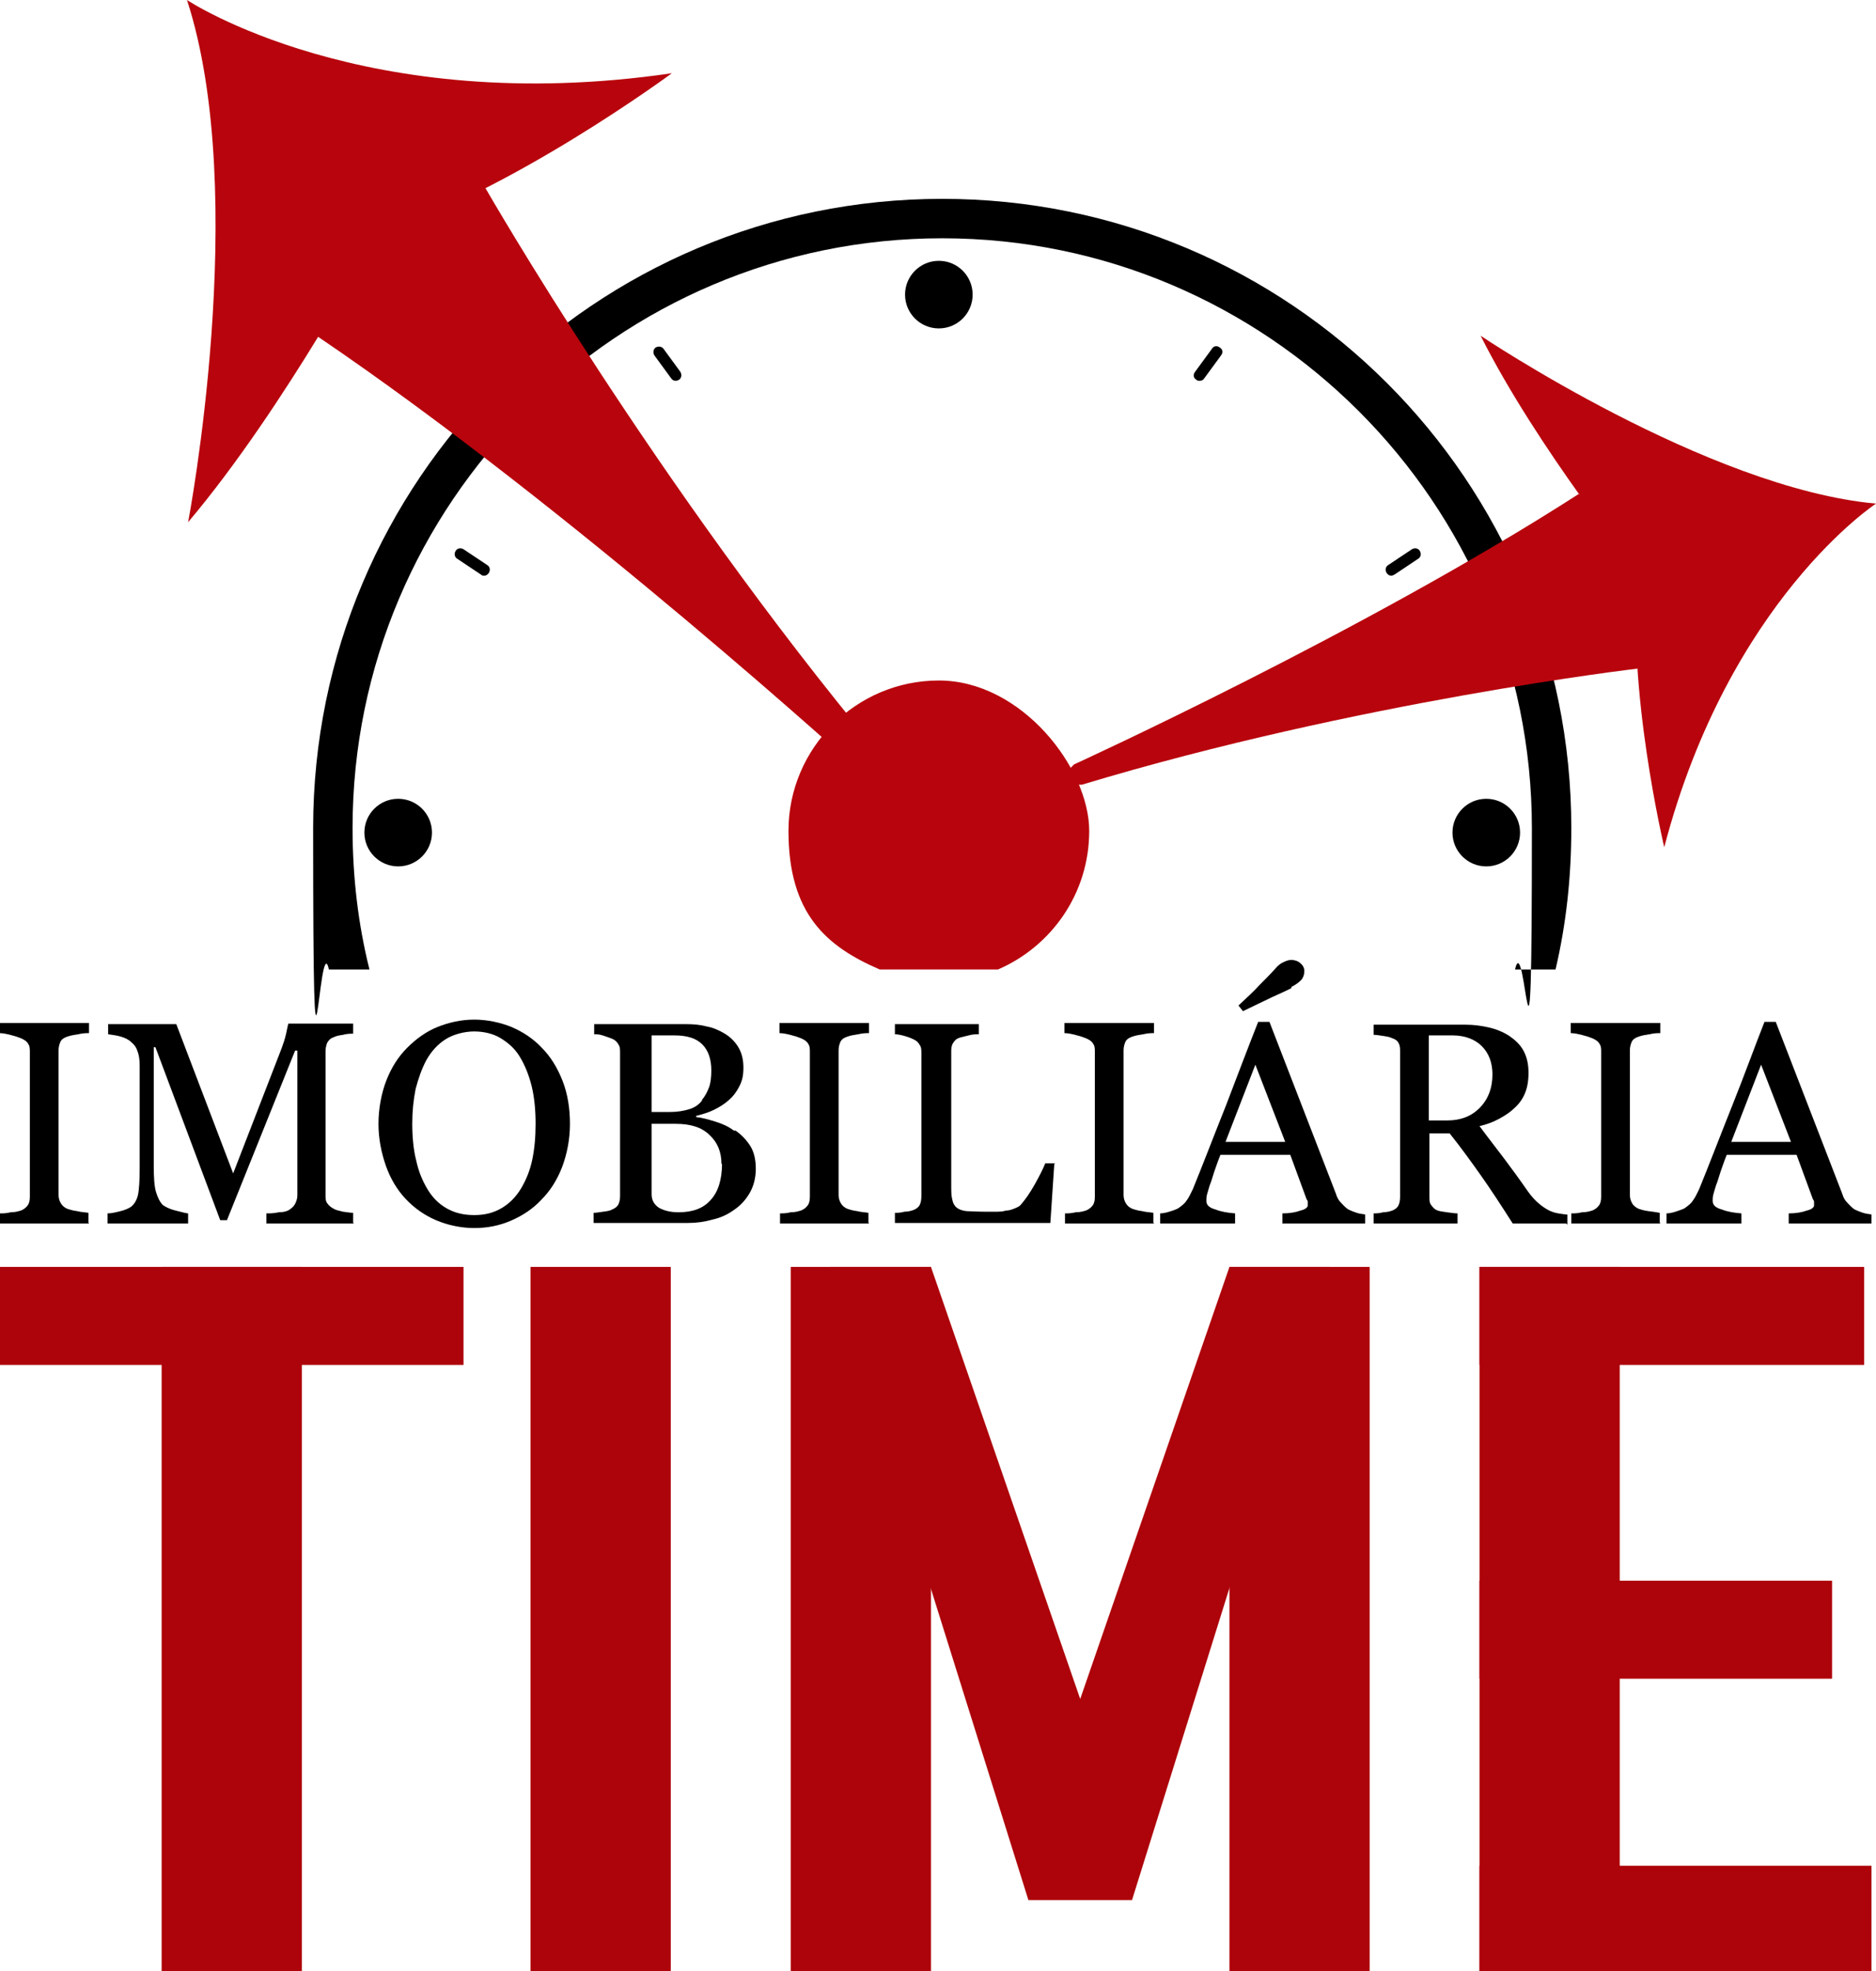
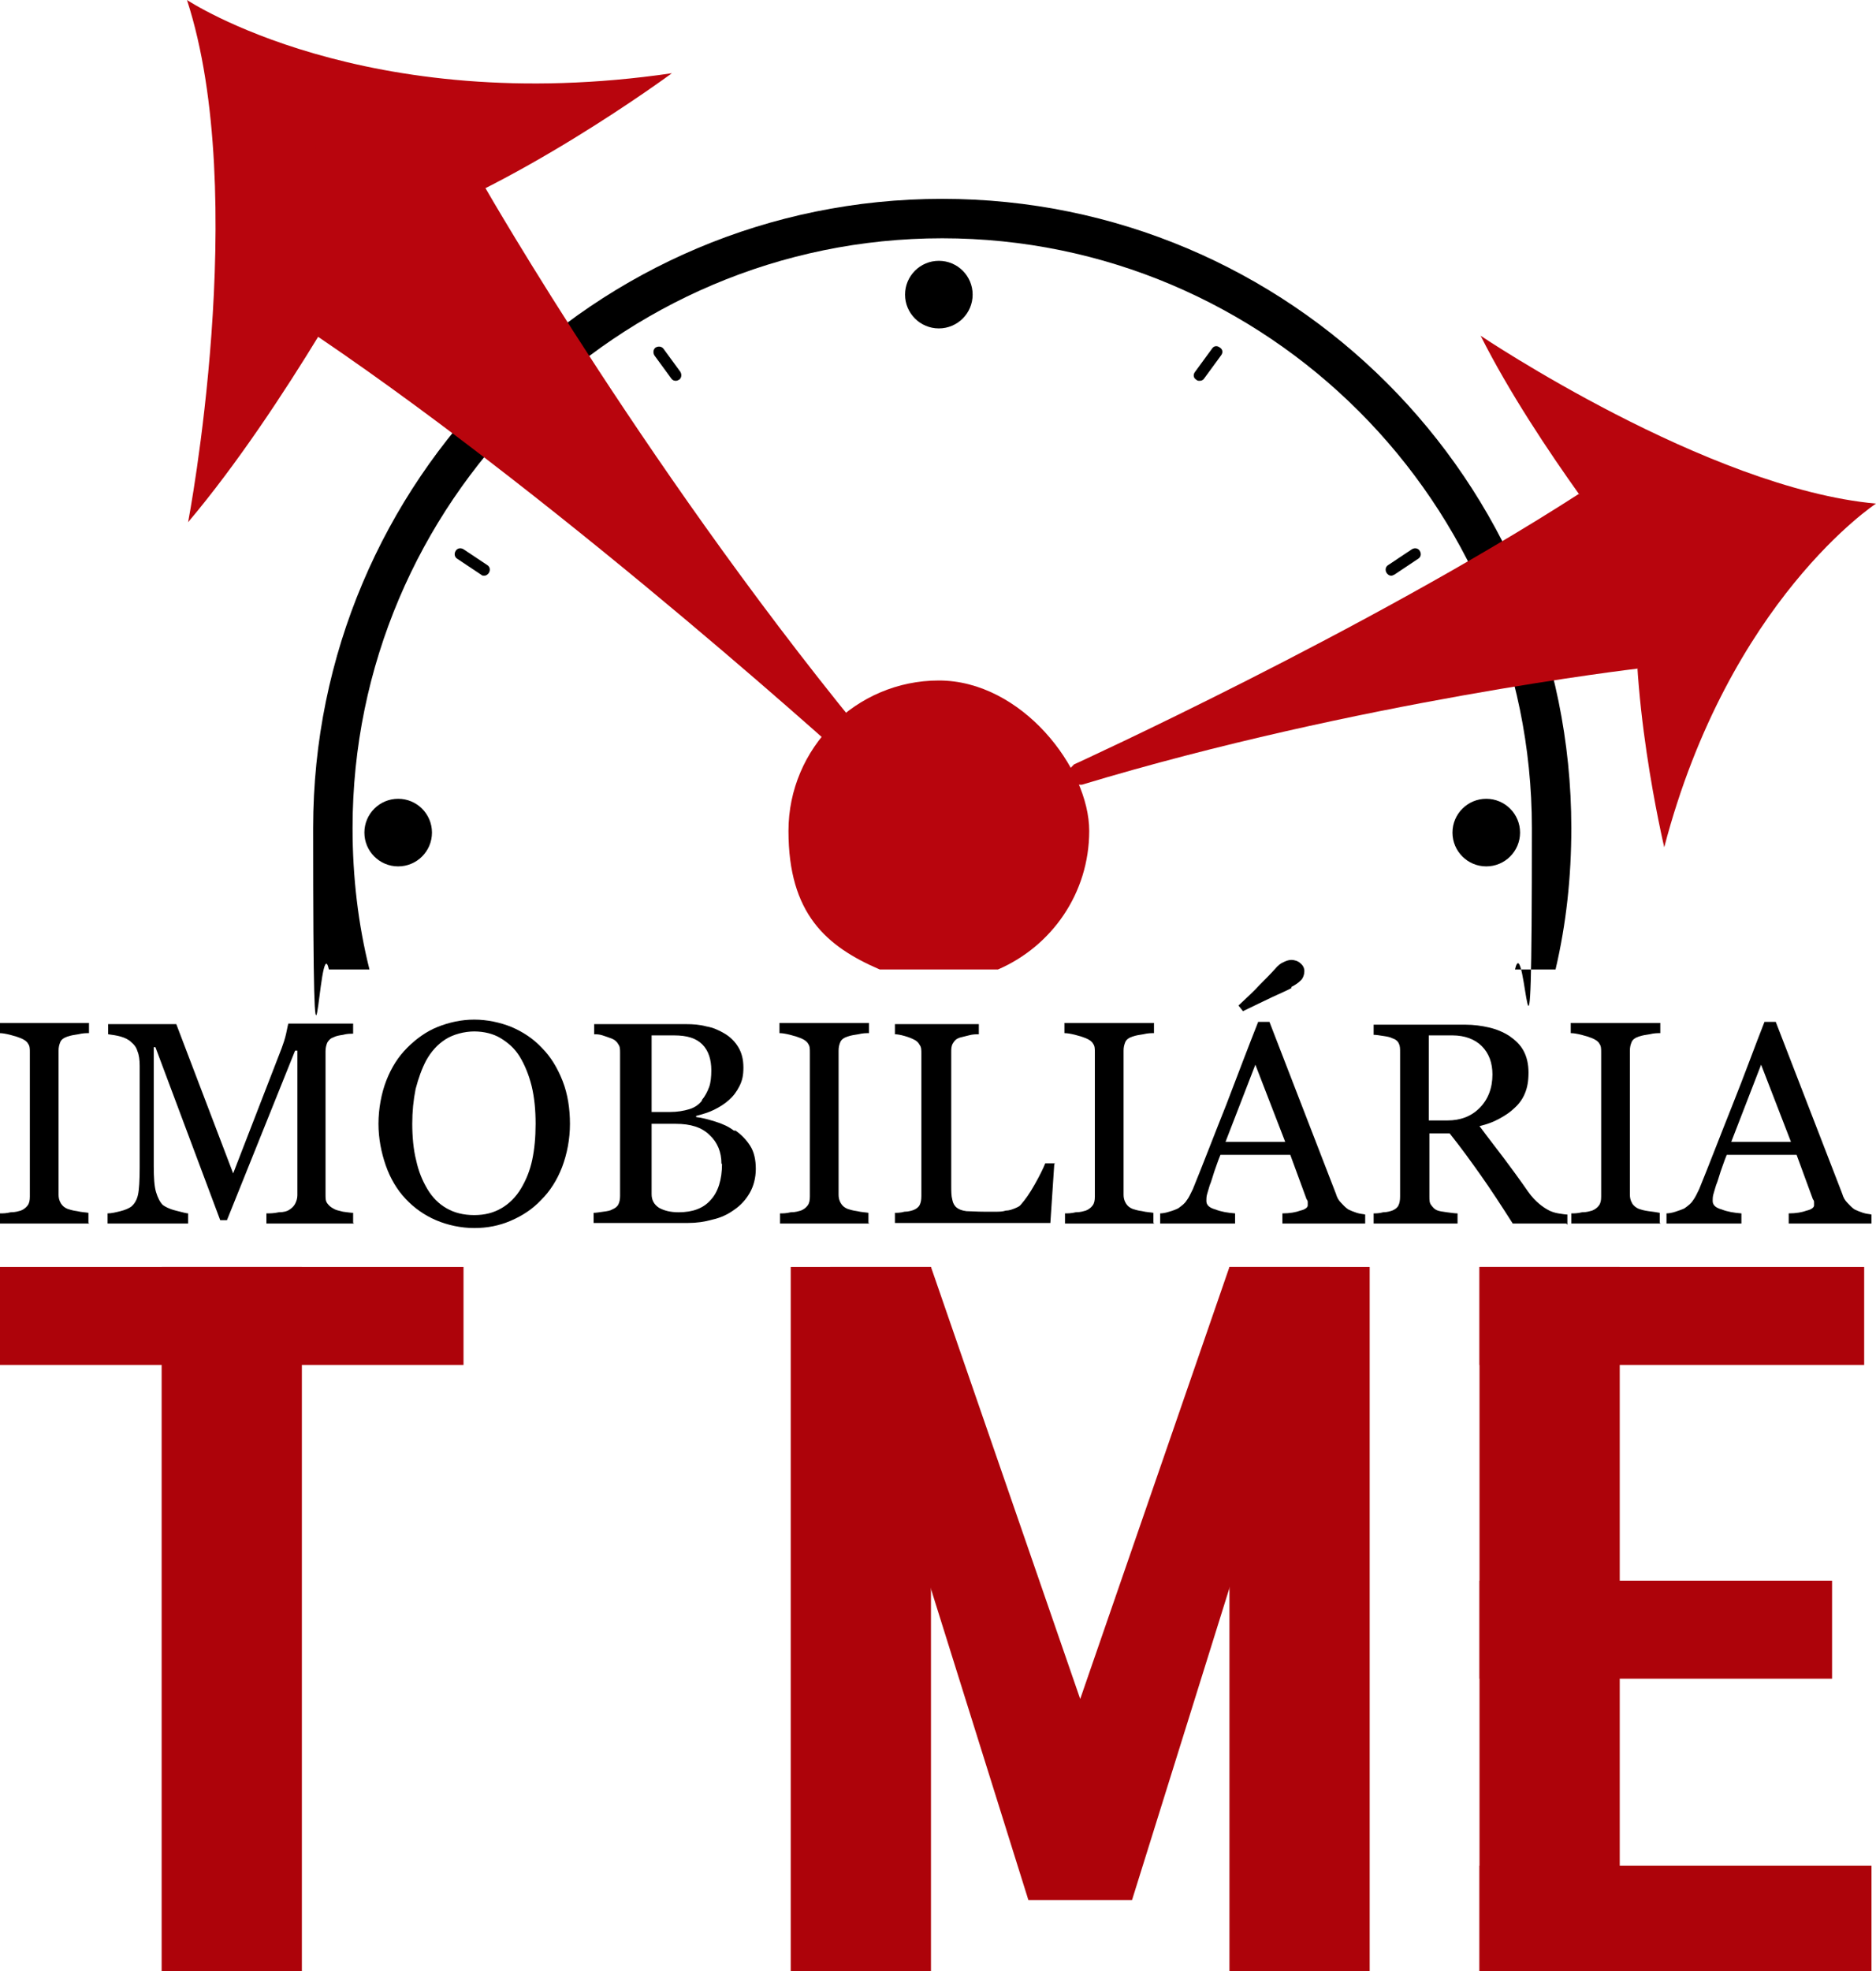
<svg xmlns="http://www.w3.org/2000/svg" id="Camada_2" version="1.1" viewBox="0 0 333.1 349.9">
  <defs>
    <style>
      .st0 {
        fill: #ad030a;
      }

      .st1 {
        fill: #b8050d;
      }
    </style>
  </defs>
  <g>
    <g>
      <path d="M15.9,217.2H0v-1.8c.5,0,1.1,0,1.9-.2.9,0,1.4-.2,1.8-.3.5-.2.9-.5,1.2-.9s.4-.9.4-1.6v-25.6c0-.6,0-1.1-.3-1.5-.2-.4-.6-.7-1.3-1-.5-.2-1.1-.4-1.9-.6s-1.4-.3-1.9-.3v-1.8h15.9v1.8c-.5,0-1.1,0-1.9.2-.7.1-1.3.2-1.9.4-.6.2-1.1.5-1.3,1-.2.5-.3.9-.3,1.5v25.6c0,.5.1,1,.4,1.5s.7.8,1.2,1c.3.1.9.3,1.7.4.8.2,1.5.2,2,.3v1.8h0Z" />
      <path d="M62.9,217.2h-15.6v-1.8c.6,0,1.3,0,2.2-.2.9,0,1.5-.2,1.8-.4.5-.3.9-.7,1.1-1.1.2-.4.4-.9.4-1.5v-25.7h-.4l-12.1,30.1h-1.2l-11.5-30.7h-.3v21.1c0,2,.1,3.6.4,4.6s.7,1.8,1.2,2.3c.4.3,1.1.7,2.3,1,1.2.3,1.9.5,2.2.5v1.8h-14.3v-1.8c.7,0,1.5-.2,2.3-.4.8-.2,1.5-.5,1.9-.8.6-.5,1-1.2,1.2-2.1s.3-2.6.3-4.8v-18.1c0-1-.1-1.9-.4-2.6-.2-.7-.6-1.2-1.1-1.6-.5-.5-1.2-.8-1.9-1-.7-.2-1.5-.3-2.2-.4v-1.8h12.1l10.1,26.5,8.6-22.2c.3-.8.6-1.7.8-2.6.2-.9.3-1.5.4-1.8h11.5v1.8c-.5,0-1.1,0-1.8.2-.7.1-1.2.2-1.6.4-.6.2-.9.5-1.2,1-.2.5-.3,1-.3,1.5v25.5c0,.6,0,1.1.3,1.5s.6.7,1.2,1c.3.2.8.3,1.6.5.8.1,1.4.2,1.8.2v1.8h0Z" />
      <path d="M96.2,186c1.6,1.6,2.8,3.6,3.7,5.9s1.3,4.9,1.3,7.6-.5,5.3-1.4,7.7c-.9,2.3-2.1,4.2-3.7,5.8-1.5,1.6-3.3,2.8-5.4,3.7s-4.2,1.3-6.5,1.3-4.7-.5-6.8-1.4c-2.1-.9-3.9-2.2-5.4-3.8-1.5-1.6-2.7-3.6-3.5-5.9s-1.3-4.8-1.3-7.4.5-5.4,1.4-7.7c.9-2.3,2.1-4.2,3.7-5.8,1.6-1.6,3.4-2.9,5.4-3.7s4.2-1.3,6.5-1.3,4.6.5,6.6,1.3c2.1.9,3.9,2.1,5.4,3.7h0ZM92.5,211c.9-1.5,1.6-3.2,2-5.1.4-1.9.6-4,.6-6.4s-.2-4.6-.7-6.7c-.5-2-1.2-3.7-2.1-5.2s-2.1-2.5-3.4-3.3-3-1.2-4.7-1.2-3.7.5-5.1,1.4c-1.4.9-2.5,2.1-3.4,3.7-.8,1.5-1.4,3.2-1.9,5.1-.4,2-.6,4-.6,6.2s.2,4.6.7,6.5c.4,1.9,1.1,3.6,2,5.1.9,1.5,2,2.6,3.4,3.4,1.4.8,3,1.2,4.9,1.2s3.4-.4,4.8-1.2c1.4-.8,2.6-2,3.5-3.5h0Z" />
      <path d="M130.6,200.7c1,.7,1.9,1.6,2.6,2.7.7,1.1,1,2.5,1,4.1s-.4,3.1-1.1,4.3c-.7,1.2-1.6,2.2-2.8,3-1.1.8-2.4,1.4-3.8,1.7-1.4.4-2.8.6-4.4.6h-16.7v-1.8c.4,0,1-.1,1.7-.2.8-.1,1.3-.2,1.6-.4.5-.2.9-.5,1.1-.9s.3-.9.3-1.5v-25.4c0-.6,0-1.1-.3-1.5-.2-.4-.6-.8-1.1-1-.5-.2-1.1-.4-1.7-.6s-1.1-.2-1.5-.2v-1.8h16.3c1.3,0,2.5.1,3.6.4,1.2.2,2.3.7,3.3,1.3,1,.6,1.8,1.4,2.4,2.4.6,1,.9,2.2.9,3.6s-.2,2.3-.7,3.3-1.1,1.8-1.9,2.5c-.8.7-1.6,1.2-2.6,1.7-1,.5-2.1.8-3.2,1.1v.2c1,.1,2.1.4,3.4.8,1.3.4,2.4.9,3.3,1.6h0ZM124.6,195.3c.6-.7,1-1.5,1.3-2.3s.4-1.9.4-3c0-1.9-.5-3.5-1.6-4.6s-2.7-1.6-5-1.6-1.2,0-2,0c-.8,0-1.5,0-2,0v13.6h3.2c1.4,0,2.5-.2,3.5-.5,1-.3,1.8-.9,2.3-1.6h0ZM128.1,206.6c0-2.1-.7-3.8-2.1-5.1-1.4-1.4-3.4-2-6-2s-2,0-2.7,0c-.7,0-1.3,0-1.6,0v12.5c0,1,.4,1.8,1.3,2.4.9.5,2,.8,3.5.8,2.5,0,4.4-.7,5.7-2.2,1.3-1.4,2-3.6,2-6.4h0Z" />
      <path d="M154.4,217.2h-15.9v-1.8c.5,0,1.1,0,1.9-.2.9,0,1.4-.2,1.8-.3.5-.2.9-.5,1.2-.9s.4-.9.4-1.6v-25.6c0-.6,0-1.1-.3-1.5-.2-.4-.6-.7-1.3-1-.5-.2-1.1-.4-1.9-.6s-1.4-.3-1.9-.3v-1.8h15.9v1.8c-.5,0-1.1,0-1.9.2-.7.1-1.3.2-1.9.4-.6.2-1.1.5-1.3,1-.2.5-.3.9-.3,1.5v25.6c0,.5.1,1,.4,1.5s.7.8,1.2,1c.3.1.9.3,1.7.4.8.2,1.5.2,2,.3v1.8h0Z" />
      <path d="M187.2,206.6l-.7,10.5h-27.6v-1.8c.4,0,1,0,1.7-.2.7,0,1.3-.2,1.6-.3.5-.2.9-.5,1.1-.9.2-.4.3-.9.3-1.6v-25.3c0-.6,0-1.1-.3-1.5-.2-.4-.6-.8-1.1-1-.4-.2-.9-.4-1.6-.6-.7-.2-1.3-.3-1.7-.3v-1.8h14.9v1.8c-.5,0-1.1,0-1.8.2s-1.3.3-1.6.4c-.6.2-.9.5-1.2,1s-.3,1-.3,1.5v23.7c0,1.1,0,1.9.2,2.6.1.6.4,1.1.8,1.4.4.3.9.5,1.7.6.7,0,1.8.1,3.2.1s1.3,0,1.9,0c.7,0,1.3,0,1.9-.2.6,0,1.1-.2,1.6-.4s.9-.4,1.1-.7c.7-.8,1.5-1.9,2.4-3.5.9-1.6,1.5-2.8,1.9-3.8h1.8,0Z" />
      <path d="M205,217.2h-15.9v-1.8c.5,0,1.1,0,1.9-.2.9,0,1.4-.2,1.8-.3.5-.2.9-.5,1.2-.9s.4-.9.4-1.6v-25.6c0-.6,0-1.1-.3-1.5-.2-.4-.6-.7-1.3-1-.5-.2-1.1-.4-1.9-.6s-1.4-.3-1.9-.3v-1.8h15.9v1.8c-.5,0-1.1,0-1.9.2-.7.1-1.3.2-1.9.4-.6.2-1.1.5-1.3,1-.2.5-.3.9-.3,1.5v25.6c0,.5.1,1,.4,1.5s.7.8,1.2,1c.3.1.9.3,1.7.4.8.2,1.5.2,2,.3v1.8h0Z" />
      <path d="M242.4,217.2h-14.7v-1.8c1.3,0,2.4-.2,3.2-.5.9-.2,1.3-.6,1.3-.9s0-.3,0-.5c0-.2,0-.4-.2-.6l-2.9-7.9h-12.4c-.5,1.2-.8,2.2-1.1,3-.3.9-.5,1.7-.8,2.4-.2.7-.4,1.3-.5,1.7s-.1.8-.1,1.1c0,.7.5,1.2,1.6,1.5,1,.4,2.2.6,3.5.7v1.8h-13.3v-1.8c.4,0,1-.1,1.6-.3.7-.2,1.2-.4,1.6-.6.7-.5,1.2-.9,1.5-1.4.4-.5.7-1.2,1.1-2,1.8-4.4,3.7-9.4,5.9-14.9,2.1-5.5,4-10.5,5.7-14.8h2l11.8,30.5c.2.7.5,1.2.9,1.6s.7.8,1.3,1.2c.4.2.9.4,1.5.6s1.1.2,1.5.3v1.8h0ZM228.2,202.7l-5.3-13.7-5.3,13.7h10.6,0ZM229.3,175.4c-.7.4-1.9.9-3.4,1.6-1.5.7-3.3,1.6-5.2,2.5l-.8-1c1.5-1.4,2.8-2.6,3.7-3.6.9-.9,1.9-1.9,2.8-2.9.5-.6,1-1,1.5-1.2.4-.2.9-.4,1.4-.4s1.2.2,1.6.6c.5.4.7.9.7,1.4s-.2,1.3-.7,1.7c-.4.4-1,.8-1.6,1.1h0Z" />
      <path d="M278.1,217.2h-9.5c-2.1-3.3-4-6.2-5.7-8.6-1.7-2.4-3.5-4.9-5.5-7.4h-3.6v11.2c0,.6,0,1.1.3,1.5s.6.8,1.2,1c.3.1.8.2,1.6.3s1.4.2,1.9.2v1.8h-14.9v-1.8c.4,0,1,0,1.7-.2.7,0,1.3-.2,1.6-.3.5-.2.9-.5,1.1-.9.2-.4.3-.9.3-1.6v-25.6c0-.6,0-1.1-.2-1.5-.2-.5-.6-.8-1.2-1-.4-.2-.9-.3-1.6-.4-.7-.1-1.2-.2-1.7-.2v-1.8h16.3c1.5,0,2.9.2,4.2.5,1.3.3,2.5.8,3.6,1.5,1,.7,1.9,1.5,2.5,2.6.6,1.1.9,2.4.9,3.9s-.2,2.6-.6,3.6c-.4,1-1,1.9-1.9,2.7-.7.7-1.6,1.3-2.7,1.9s-2.2,1-3.5,1.3c1.7,2.3,3.2,4.2,4.4,5.8,1.2,1.6,2.6,3.5,4.2,5.8.7,1,1.4,1.7,2,2.2.6.5,1.2.9,1.8,1.2.4.2,1,.4,1.6.5.7.1,1.2.2,1.6.2v1.8h0ZM265,190.8c0-2.1-.6-3.8-1.9-5.1-1.2-1.2-3-1.9-5.2-1.9h-4.2v15.1h3.3c2.3,0,4.2-.7,5.7-2.2,1.5-1.5,2.3-3.5,2.3-6h0Z" />
      <path d="M294.9,217.2h-15.9v-1.8c.5,0,1.1,0,1.9-.2.9,0,1.4-.2,1.8-.3.5-.2.9-.5,1.2-.9s.4-.9.4-1.6v-25.6c0-.6,0-1.1-.3-1.5-.2-.4-.6-.7-1.3-1-.5-.2-1.1-.4-1.9-.6s-1.4-.3-1.9-.3v-1.8h15.9v1.8c-.5,0-1.1,0-1.9.2-.7.1-1.3.2-1.9.4-.6.2-1.1.5-1.3,1-.2.5-.3.9-.3,1.5v25.6c0,.5.1,1,.4,1.5.2.4.7.8,1.2,1,.3.1.9.3,1.7.4s1.5.2,2,.3v1.8h0Z" />
      <path d="M332.3,217.2h-14.7v-1.8c1.3,0,2.4-.2,3.2-.5.9-.2,1.3-.6,1.3-.9s0-.3,0-.5c0-.2,0-.4-.2-.6l-2.9-7.9h-12.4c-.5,1.2-.8,2.2-1.1,3-.3.9-.5,1.7-.8,2.4-.2.7-.4,1.3-.5,1.7s-.1.8-.1,1.1c0,.7.5,1.2,1.6,1.5,1,.4,2.2.6,3.5.7v1.8h-13.3v-1.8c.4,0,1-.1,1.6-.3s1.2-.4,1.6-.6c.7-.5,1.2-.9,1.5-1.4.4-.5.7-1.2,1.1-2,1.8-4.4,3.7-9.4,5.9-14.9s4-10.5,5.7-14.8h2l11.8,30.5c.2.7.5,1.2.9,1.6s.7.8,1.3,1.2c.4.2.9.4,1.5.6s1.1.2,1.5.3v1.8h0ZM318,202.7l-5.3-13.7-5.3,13.7s10.6,0,10.6,0Z" />
    </g>
    <g>
      <rect class="st0" x="262.7" y="224.9" width="24.9" height="125" />
      <rect class="st0" x="218.3" y="224.9" width="24.9" height="125" />
      <rect class="st0" x="140.4" y="224.9" width="24.9" height="125" />
-       <rect class="st0" x="94.2" y="224.9" width="24.9" height="125" />
      <rect class="st0" x="28.7" y="224.9" width="24.9" height="125" />
      <rect class="st0" x="262.7" y="224.9" width="68.3" height="17.4" />
      <rect class="st0" x="0" y="224.9" width="82.3" height="17.4" />
      <rect class="st0" x="262.7" y="331.2" width="69.6" height="18.7" />
      <rect class="st0" x="262.7" y="280.6" width="62.6" height="17.4" />
      <polygon class="st0" points="218.3 224.9 191.8 301.6 165.3 224.9 147.4 224.9 182.6 337.3 201 337.3 236.1 224.9 218.3 224.9" />
    </g>
  </g>
  <g>
    <g>
      <path d="M65.6,172.1c-2-8-3-16.4-3-25.1,0-57.7,47-104.7,104.7-104.7s104.7,47,104.7,104.7-1.1,17-3,25.1h7.2c1.9-8.1,2.8-16.4,2.8-25.1,0-61.7-50-111.7-111.7-111.7s-111.7,50-111.7,111.7,1,17,2.8,25.1h7.3Z" />
      <g>
        <circle cx="263.9" cy="147.8" r="6" />
        <circle cx="70.7" cy="147.8" r="6" />
        <circle cx="166.7" cy="52.3" r="6" />
        <path d="M120,67.6c-.3,0-.6-.1-.8-.4l-3-4.1c-.3-.5-.2-1.1.2-1.4.5-.3,1.1-.2,1.4.2l3,4.1c.3.5.2,1.1-.2,1.4-.2.1-.4.2-.6.2h0Z" />
        <path d="M213,67.6c-.2,0-.4,0-.6-.2-.5-.3-.6-.9-.2-1.4l3-4.1c.3-.5.9-.6,1.4-.2.5.3.6.9.2,1.4l-3,4.1c-.2.3-.5.4-.8.4h0Z" />
        <path d="M247,102.2c-.3,0-.6-.2-.8-.5-.3-.5-.2-1.1.3-1.4l4.2-2.8c.5-.3,1.1-.2,1.4.3s.2,1.1-.3,1.4l-4.2,2.8c-.2.1-.4.2-.6.2Z" />
        <path d="M86,102.2c-.2,0-.4,0-.6-.2l-4.2-2.8c-.5-.3-.6-.9-.3-1.4.3-.5.9-.6,1.4-.3l4.2,2.8c.5.3.6.9.3,1.4-.2.3-.5.5-.8.5Z" />
      </g>
    </g>
    <g>
      <path class="st1" d="M156.2,172.1h21c9.5-4.1,16.2-13.5,16.2-24.6s-12-26.7-26.7-26.7-26.7,12-26.7,26.7,6.7,20.5,16.2,24.6h0Z" />
      <g>
        <path class="st1" d="M333.1,89.4s-26.1,17.1-37.6,61c0,0-6.8-28.6-4.6-48.7,0,0-18-22.2-28-42.1,0,0,40.3,27.1,70.2,29.8h0Z" />
        <path class="st1" d="M306.2,98.3l-15.5,20.4s-49.6,5.8-98.6,20.6h-4.9l3.5-3.6s51.7-23.6,89.6-48c0,0,25.9,10.7,25.9,10.7Z" />
      </g>
      <g>
        <path class="st1" d="M33.2,0s31.5,21,86.1,13c0,0-28.7,21.2-52.2,28.4,0,0-16.3,30.7-33.7,51.3,0,0,11.1-58-.2-92.7h0Z" />
        <path class="st1" d="M56,25.8l30.2,7.6s30.2,52.7,69.9,100.3l2.4,5.5-5.7-2.2s-51-46.5-96.3-77.2l-.5-34Z" />
      </g>
    </g>
  </g>
</svg>